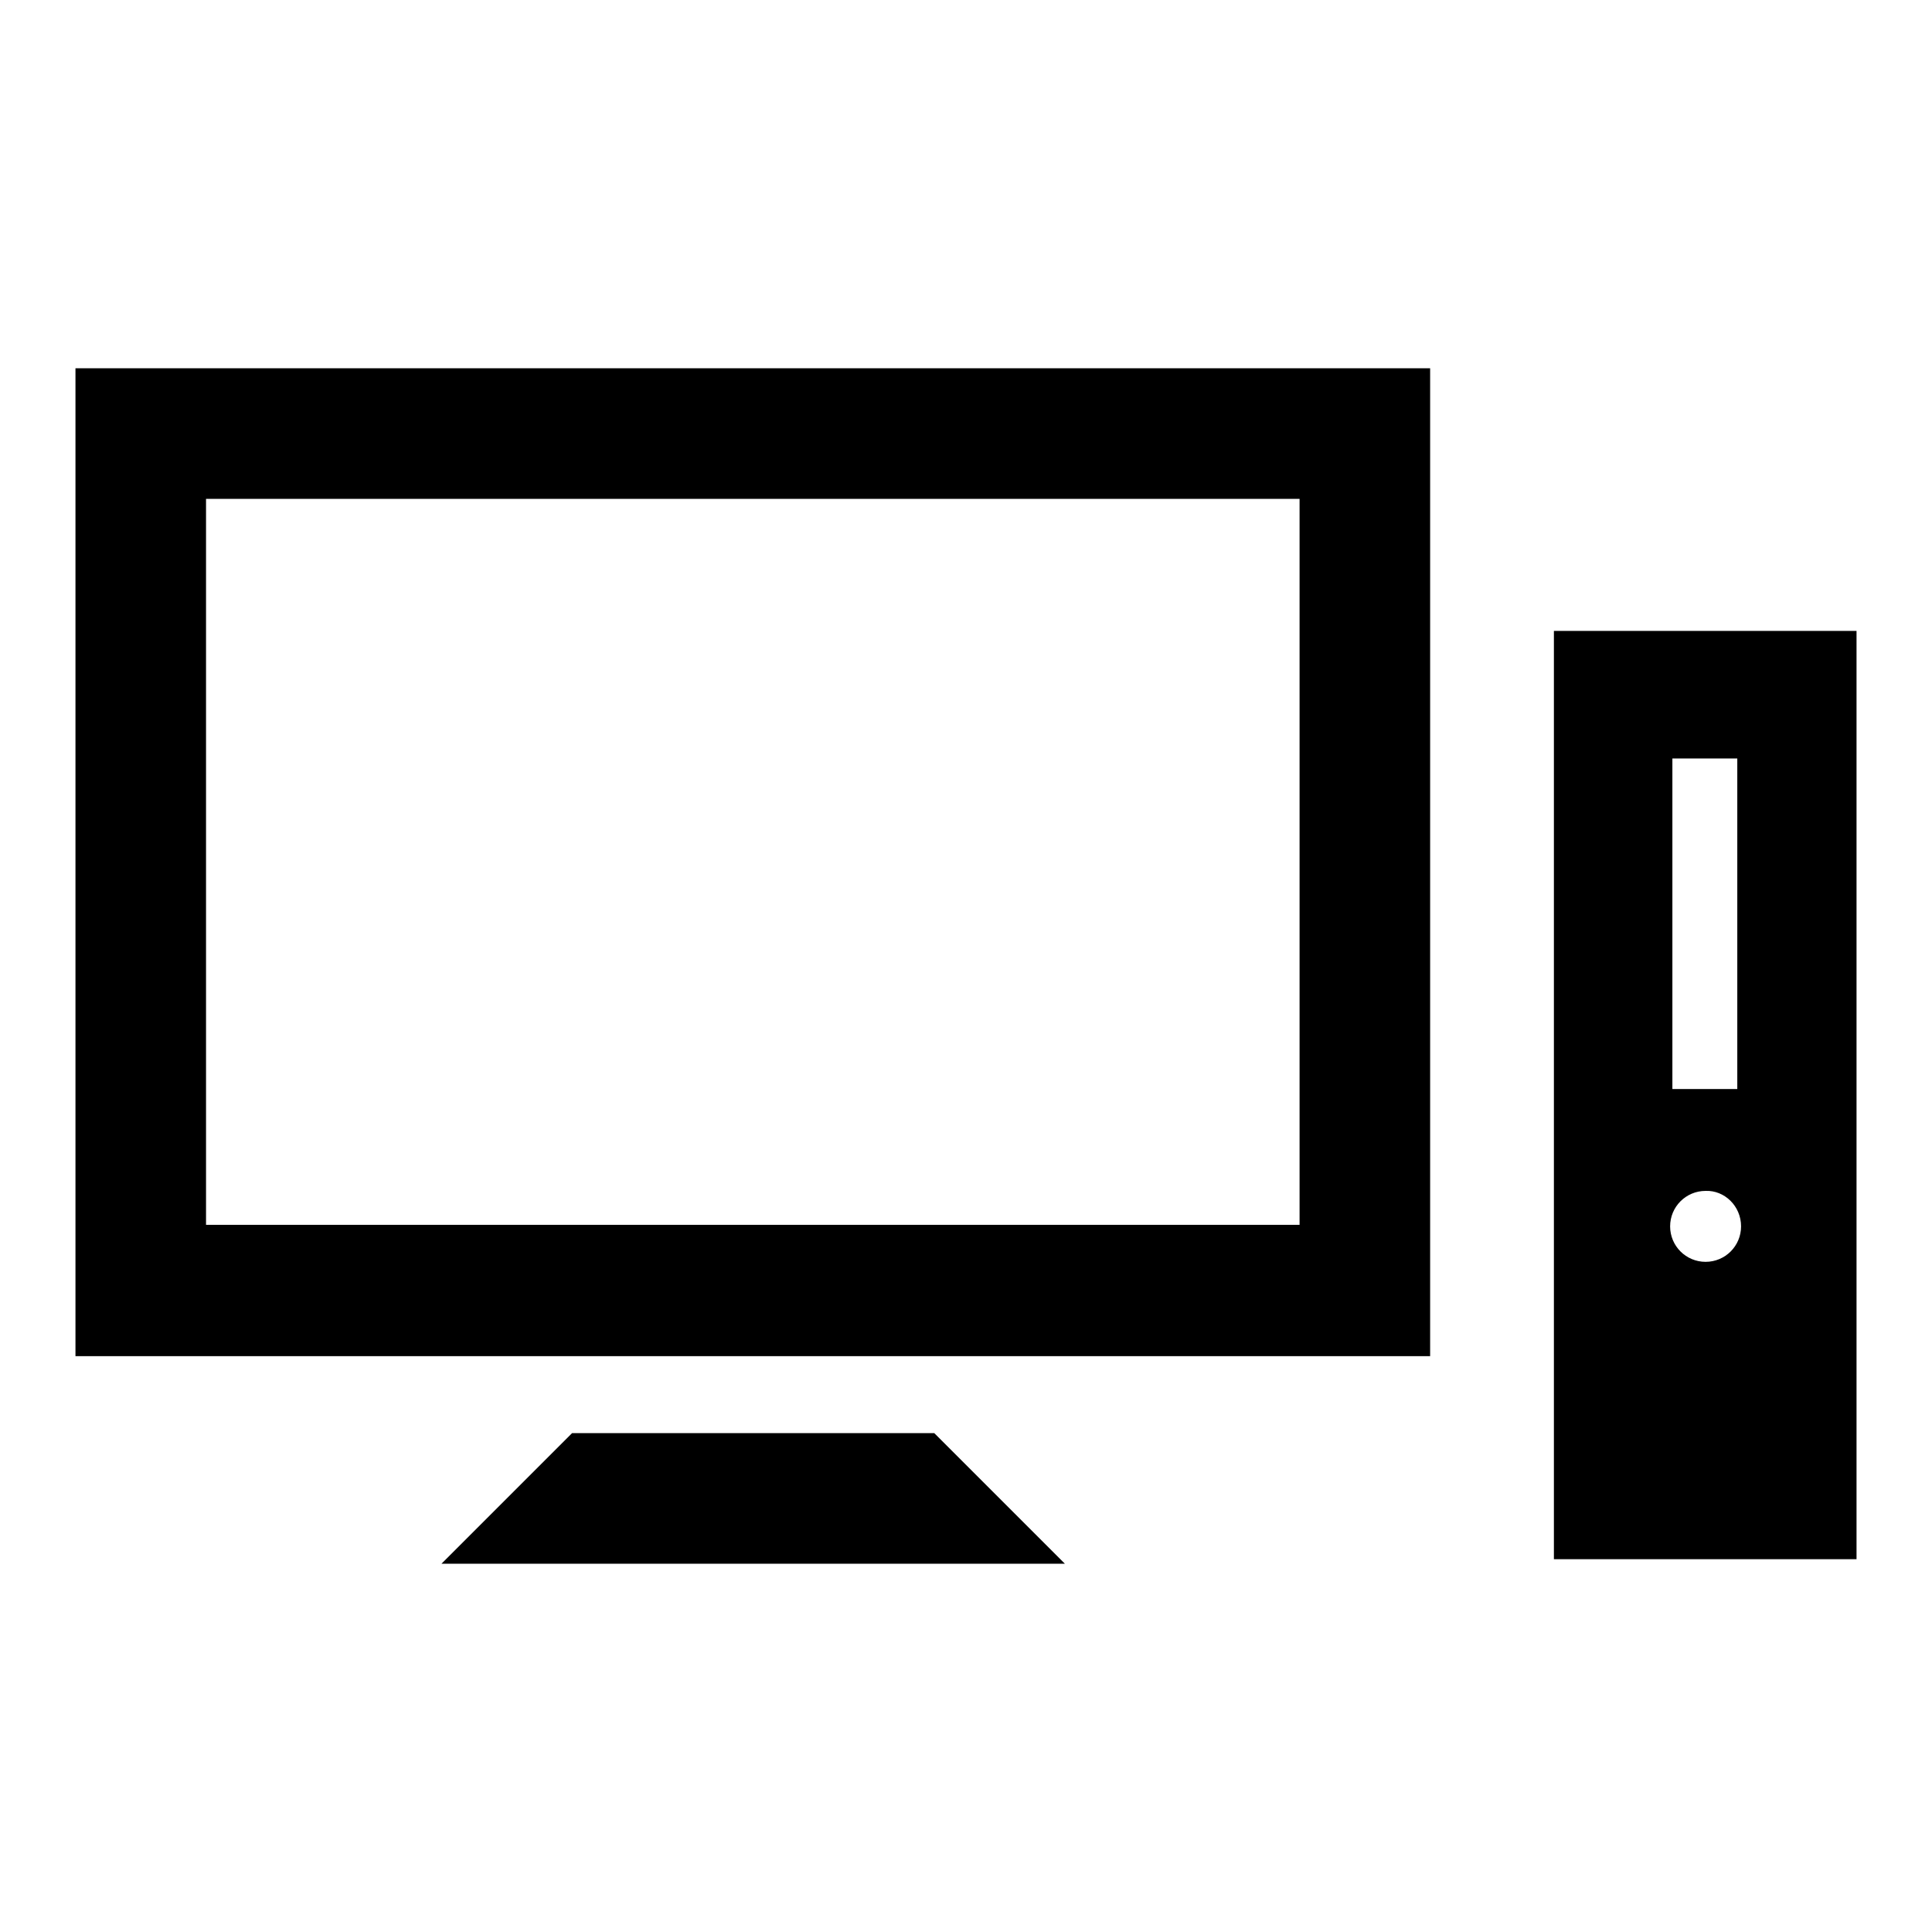
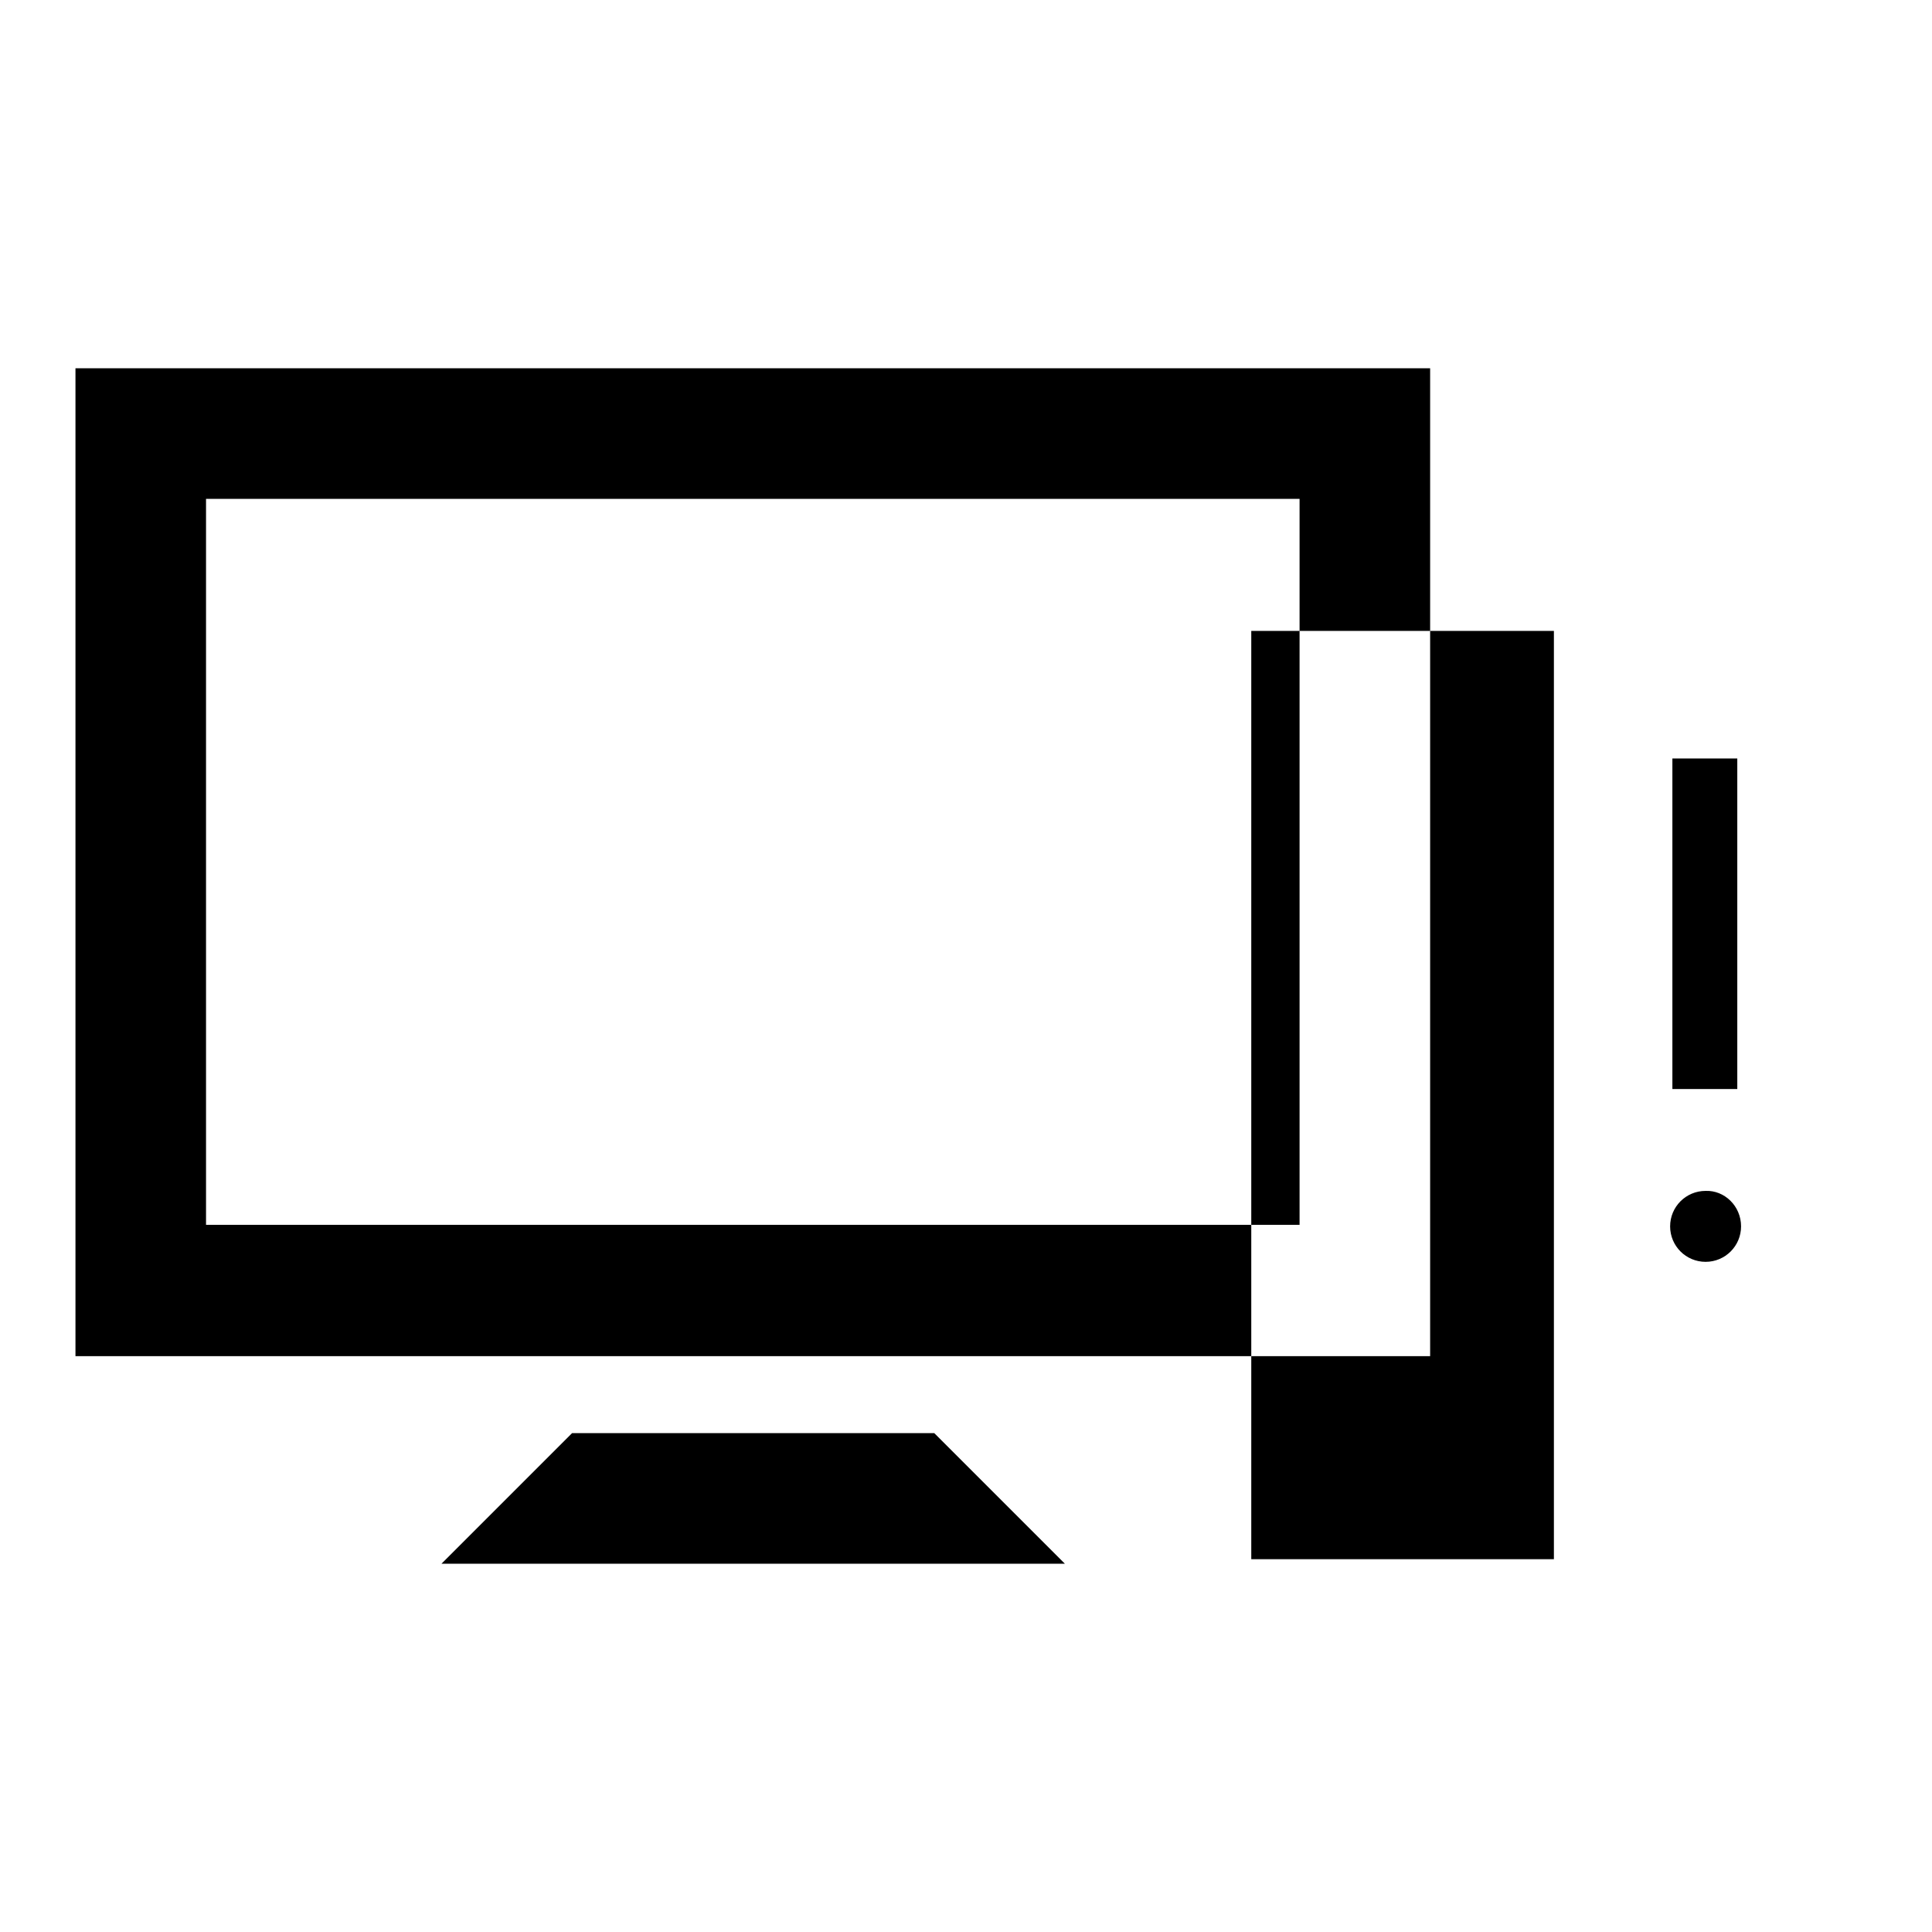
<svg xmlns="http://www.w3.org/2000/svg" version="1.1" x="0px" y="0px" viewBox="0 0 256 256" enable-background="new 0 0 256 256" xml:space="preserve">
  <g>
    <g>
-       <path fill="#000000" d="M75.8,189.9l-17.3,17.3h82.6l-17.3-17.3H75.8z M189.5,179.7H10V48.8h179.5V179.7L189.5,179.7z M172.2,162.4V66.1H27.3v96.2H172.2L172.2,162.4z M205.9,206.6H246v-123h-40.1V206.6z M230.7,162.5c0,2.6-2.1,4.7-4.7,4.7c-2.6,0-4.7-2.1-4.7-4.7c0-2.6,2.1-4.7,4.7-4.7C228.5,157.7,230.7,159.8,230.7,162.5z M230.2,100.5v43.8h-8.6v-43.8H230.2L230.2,100.5z" />
+       <path fill="#000000" d="M75.8,189.9l-17.3,17.3h82.6l-17.3-17.3H75.8z M189.5,179.7H10V48.8h179.5V179.7L189.5,179.7z M172.2,162.4V66.1H27.3v96.2H172.2L172.2,162.4z M205.9,206.6v-123h-40.1V206.6z M230.7,162.5c0,2.6-2.1,4.7-4.7,4.7c-2.6,0-4.7-2.1-4.7-4.7c0-2.6,2.1-4.7,4.7-4.7C228.5,157.7,230.7,159.8,230.7,162.5z M230.2,100.5v43.8h-8.6v-43.8H230.2L230.2,100.5z" />
    </g>
  </g>
</svg>